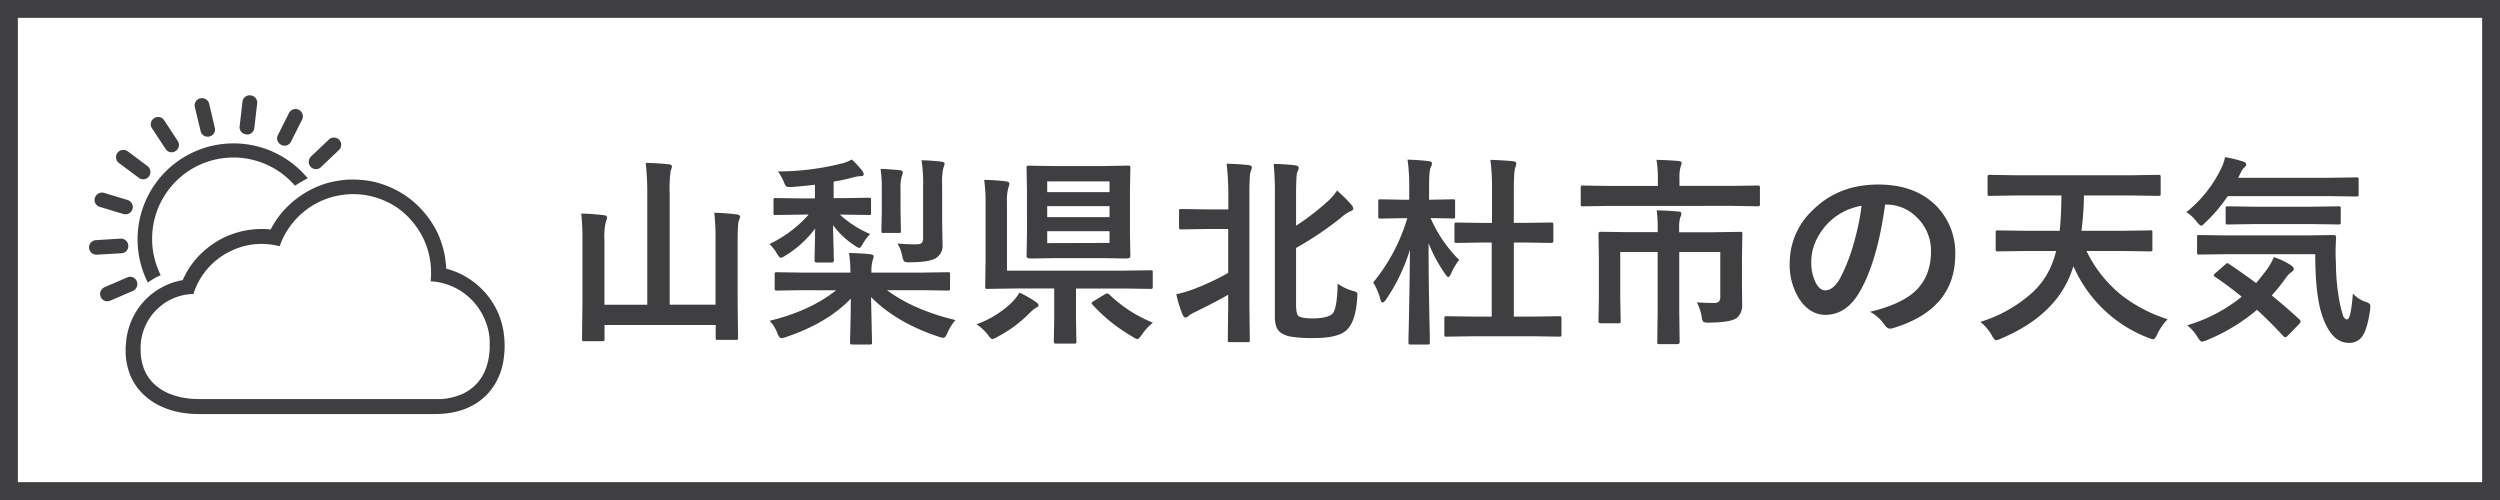
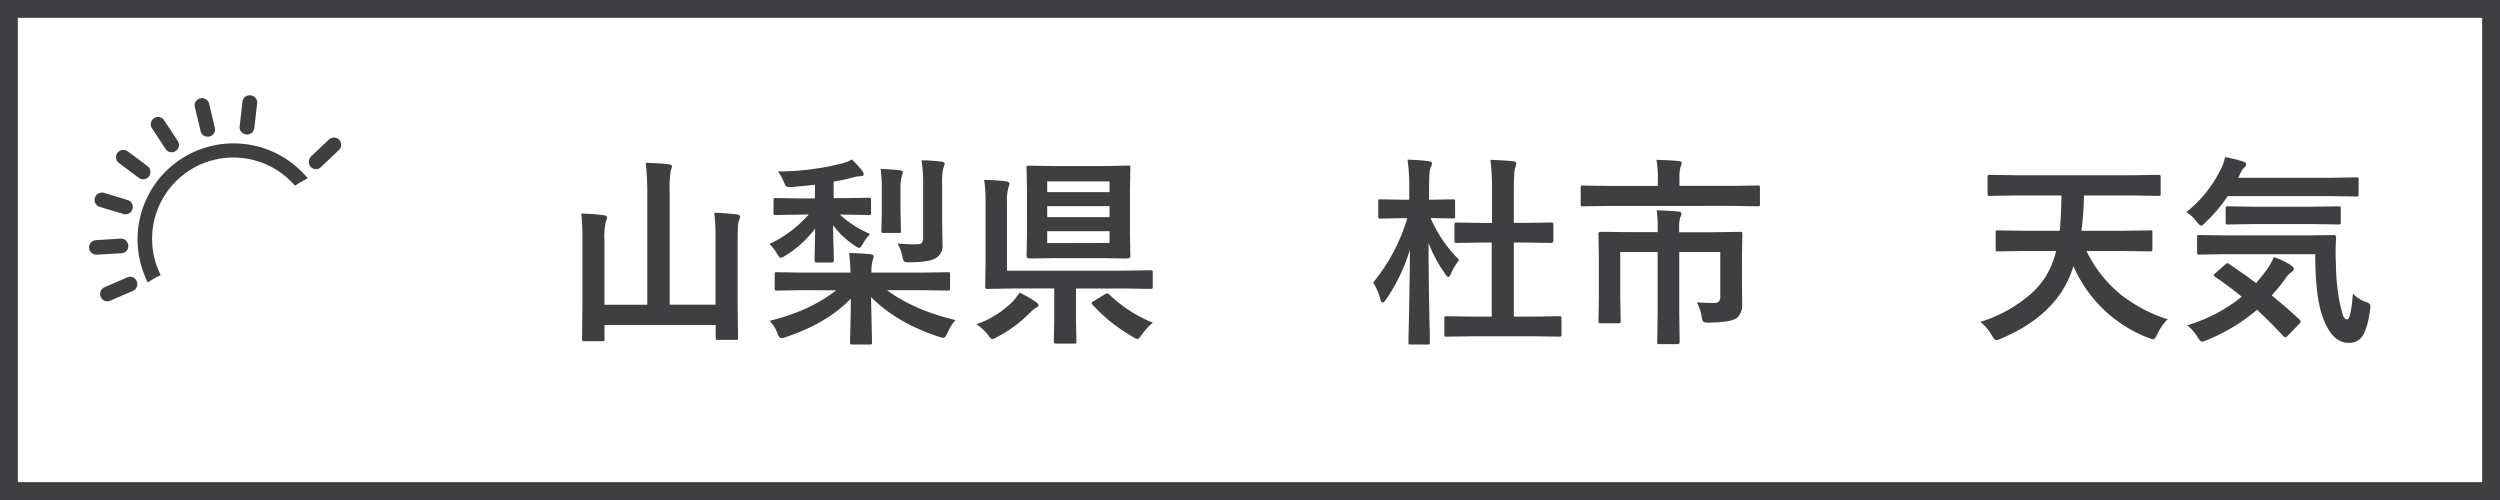
<svg xmlns="http://www.w3.org/2000/svg" id="レイヤー_1" data-name="レイヤー 1" viewBox="0 0 700 140">
  <rect x="0" y="0" width="700" height="140" fill="#808080" stroke="none" />
  <defs>
    <style>.cls-1{fill:#fff;}.cls-2,.cls-3{fill:#3f3f41;}.cls-3{fill-rule:evenodd;}</style>
  </defs>
  <rect class="cls-1" x="2.5" y="2.5" width="695" height="135" />
  <path class="cls-2" d="M695,5V135H5V5H695m5-5H0V140H700V0Z" />
  <path class="cls-2" d="M200,59.57q3.17.07,6.32.47c.61.11.91.31.91.6a4.4,4.4,0,0,1-.36,1.19c-.22.5-.33,2.39-.33,5.66V84.81l.11,9.72a.87.87,0,0,1-.11.55.88.88,0,0,1-.5.09H201c-.29,0-.47,0-.52-.14s-.09-.22-.09-.5V91H169.27v3.89a.93.93,0,0,1-.11.56,1.14,1.14,0,0,1-.53.08h-5a.91.91,0,0,1-.55-.1c-.07-.06-.11-.24-.11-.54l.11-9.77v-18a63,63,0,0,0-.33-7.32,54.78,54.78,0,0,1,6.32.47c.61.05.91.26.91.61a1.76,1.76,0,0,1-.13.6c-.12.3-.18.47-.2.53a18.2,18.2,0,0,0-.41,5.11v18.2h12V54.21a76.25,76.25,0,0,0-.44-8.62q4,.12,6.49.42c.57.05.86.26.86.61a4.48,4.48,0,0,1-.36,1.18,35.14,35.14,0,0,0-.28,6.27V85.31h12.84V66.91A61.89,61.89,0,0,0,200,59.57Z" />
  <path class="cls-2" d="M224.34,60.09l-7.16.11c-.29,0-.47,0-.52-.11a.89.89,0,0,1-.08-.49V56.09c0-.32,0-.5.11-.55a.87.87,0,0,1,.49-.09l7.16.11h3.84V51.72q-2,.26-6.36.64l-.82,0a1.24,1.24,0,0,1-1-.31A5.91,5.91,0,0,1,219.5,51a14,14,0,0,0-1.68-3,73.25,73.25,0,0,0,17.81-2.21,10,10,0,0,0,2.85-1.13,24.56,24.56,0,0,1,2.87,3.06,2.53,2.53,0,0,1,.5,1q0,.6-.75.6a8.31,8.31,0,0,0-2.18.34,48.59,48.59,0,0,1-5.5,1.18v4.64h2.74l7.12-.11c.3,0,.47,0,.53.11a1.14,1.14,0,0,1,.08.53V59.6c0,.29,0,.46-.11.52a.91.91,0,0,1-.5.08l-7.12-.11h-1a29.74,29.74,0,0,0,8.48,5.44,14,14,0,0,0-2,2.65c-.46.83-.82,1.25-1.08,1.25a4.25,4.25,0,0,1-1.35-.75,22.74,22.74,0,0,1-5.94-5.63c0,2.48.09,4.9.16,7.23,0,1.49.06,2.38.06,2.65s-.19.58-.55.58h-4.26c-.4,0-.6-.19-.6-.58,0-.07,0-1.06.05-3s.09-3.8.11-5.94a29.65,29.65,0,0,1-8.31,7.57,4.9,4.9,0,0,1-1.3.64c-.26,0-.65-.45-1.19-1.36a10.86,10.86,0,0,0-2-2.51,34.15,34.15,0,0,0,11-8.26Zm.38,21.16-7.18.11a.89.89,0,0,1-.55-.11,1.31,1.31,0,0,1-.08-.55V76.83c0-.3,0-.47.11-.53a1.09,1.09,0,0,1,.52-.08l7.18.11h13.4a37.64,37.64,0,0,0-.39-5.49q3.12.07,5.61.3c.86.09,1.3.29,1.3.61a2.26,2.26,0,0,1-.17.72,3.82,3.82,0,0,0-.17.57,12.34,12.34,0,0,0-.3,3.29h14.14l7.24-.11c.31,0,.49,0,.55.11a1,1,0,0,1,.08.5V80.7a1.05,1.05,0,0,1-.09.55.86.86,0,0,1-.54.11l-7.24-.11h-9.78q7.44,5.55,19.17,8.37a14.08,14.08,0,0,0-2.21,3.5c-.4,1-.8,1.47-1.19,1.47a4.81,4.81,0,0,1-1.35-.33Q251,90.36,243.89,83.18l.28,12.65c0,.31,0,.5-.14.55a1,1,0,0,1-.53.08h-4.86c-.31,0-.49,0-.55-.11a1.06,1.06,0,0,1-.08-.52c0-.24,0-.92.05-2,.1-3.47.15-6.87.17-10.22q-6.53,6.84-18.09,10.74a4.81,4.81,0,0,1-1.35.33q-.61,0-1.14-1.41a10.22,10.22,0,0,0-2.15-3.45q11.26-2.73,18.61-8.53Zm21.85-33.94c1.44,0,3.22.15,5.36.35.57.06.85.24.85.56a3,3,0,0,1-.27,1.07,11.68,11.68,0,0,0-.36,3.68v6.38l.11,5.27c0,.3,0,.47-.11.53a1,1,0,0,1-.5.08H247.4c-.3,0-.47,0-.53-.11a1,1,0,0,1-.08-.5l.11-5.27V53A39.58,39.58,0,0,0,246.57,47.31Zm4.72,20.87a50.87,50.87,0,0,0,5.14.23q1.32,0,1.68-.42a2.23,2.23,0,0,0,.36-1.52V52a40.42,40.42,0,0,0-.44-7.12c1.88,0,3.73.18,5.55.38.61.08.91.27.91.58a3.3,3.3,0,0,1-.36,1.19,18.9,18.9,0,0,0-.33,4.86v10.3l.11,6.22a4,4,0,0,1-1.82,3.83c-1.25.8-3.68,1.19-7.29,1.19a3.29,3.29,0,0,1-1.63-.22,3.61,3.61,0,0,1-.52-1.46A11.33,11.33,0,0,0,251.29,68.18Z" />
  <path class="cls-2" d="M285.46,81.94a28.58,28.58,0,0,1,4.47,2.54c.57.4.86.71.86.91,0,.37-.27.64-.81.83a10.47,10.47,0,0,0-1.79,1.55,37.13,37.13,0,0,1-9,6.6,4.73,4.73,0,0,1-1.3.58c-.32,0-.75-.42-1.3-1.25a13.78,13.78,0,0,0-3.18-2.9,27.53,27.53,0,0,0,9.95-6.16A16.16,16.16,0,0,0,285.46,81.94Zm-9.89-31.57a51.64,51.64,0,0,1,6.16.42c.6.05.91.29.91.71a6.38,6.38,0,0,1-.33,1.19,13.05,13.05,0,0,0-.36,3.92V75.78h32.78l7.43-.11c.29,0,.47,0,.52.11a.88.88,0,0,1,.09.5v4a.86.86,0,0,1-.1.51.83.83,0,0,1-.51.1l-7.43-.11H301.28v8.7l.11,6.13c0,.29,0,.47-.11.52a.91.91,0,0,1-.5.08h-5.16c-.37,0-.55-.2-.55-.6l.11-6.13v-8.7H284l-7.54.11c-.29,0-.47,0-.52-.11a.91.91,0,0,1-.09-.5l.11-7.24V56.72A42.83,42.83,0,0,0,275.57,50.37Zm40.24-4a1,1,0,0,1,.6.11,1,1,0,0,1,.09.53l-.11,6.1V65.64l.11,6.11c0,.42-.42.63-1.25.63l-6.73-.11h-12.6l-7.29.11c-.79,0-1.19-.21-1.19-.63l.11-6.11V53.13l-.11-6.1c0-.31,0-.5.11-.55a1,1,0,0,1,.53-.09l7.26.11h13.18Zm-22.59,4.42v3h17.45v-3Zm0,10h17.45V57.72H293.22Zm17.45,7.23V64.73H293.22v3.34Zm12.18,22.29a15.56,15.56,0,0,0-3.12,3.4c-.61.83-1,1.24-1.24,1.24a3.51,3.51,0,0,1-1.3-.63,46.31,46.31,0,0,1-11.33-9.06.65.65,0,0,1-.22-.39c0-.13.2-.31.58-.55l3.1-1.88a1.49,1.49,0,0,1,.69-.28.94.94,0,0,1,.58.28A37.7,37.7,0,0,0,322.85,90.36Z" />
-   <path class="cls-2" d="M343.45,45.84q3.57.09,6.16.39c.61.07.91.28.91.63a3.39,3.39,0,0,1-.33,1.14c-.24.59-.36,2.67-.36,6.27V85.72l.11,9.45c0,.31,0,.49-.11.55a1,1,0,0,1-.5.08h-4.94c-.29,0-.47,0-.52-.11a1,1,0,0,1-.09-.52l.11-9.45v-3.2q-3.33,1.94-9.39,4.91a7.9,7.9,0,0,0-1.68,1,1.47,1.47,0,0,1-.91.5q-.36,0-.75-.75a33.27,33.27,0,0,1-1.79-5.8,31.6,31.6,0,0,0,4.86-1.43,71.11,71.11,0,0,0,9.66-4.53V64.12H338l-7.18.11c-.34,0-.53,0-.58-.11s-.11-.24-.11-.52V59.13c0-.3,0-.47.13-.53a1.24,1.24,0,0,1,.56-.08l7.18.11h5.93v-4.2A73.56,73.56,0,0,0,343.45,45.84Zm31.1,33.58a13.53,13.53,0,0,0,4.17,2,3.86,3.86,0,0,1,1.13.44.78.78,0,0,1,.22.66c0,.17,0,.45-.05.83q-.42,7.21-3.4,9.42-2.43,1.88-8.7,1.88a38.33,38.33,0,0,1-6.27-.36,7.11,7.11,0,0,1-2.81-1,3.61,3.61,0,0,1-1.47-1.77,9.81,9.81,0,0,1-.41-3.26V55a84.92,84.92,0,0,0-.33-9.11q3.39.08,5.93.38c.72.08,1.08.34,1.08.8a3,3,0,0,1-.41,1.14q-.33.83-.33,6.68v8.31a68.32,68.32,0,0,0,8.69-6.68,15.36,15.36,0,0,0,2.79-3.18,41.18,41.18,0,0,1,4.09,4.09,1.56,1.56,0,0,1,.44,1.08c0,.24-.28.46-.85.66a12,12,0,0,0-2.71,1.88,91.86,91.86,0,0,1-12.45,8.37V85.2c0,1.86.24,3,.74,3.34s1.81.61,3.73.61q4.25,0,5.66-1.25C373.93,87.09,374.44,84.27,374.55,79.42Z" />
  <path class="cls-2" d="M400.68,61.06h-.11a37.4,37.4,0,0,0,8,11.71,17.85,17.85,0,0,0-2.26,3.78c-.26.65-.52,1-.77,1s-.49-.27-.86-.8A41,41,0,0,1,400,68.07q0,9.62.22,20.05c0,1.44.08,3.39.13,5.86,0,1.09,0,1.71,0,1.88s0,.47-.11.52a.91.91,0,0,1-.5.08H395c-.29,0-.47,0-.55-.11a1,1,0,0,1-.08-.49c0-.19,0-1.59.08-4.2q.26-12,.33-21.76a50.66,50.66,0,0,1-6.68,13.94c-.39.57-.71.86-1,.86s-.44-.3-.6-.91a17.66,17.66,0,0,0-2-4.7,51.6,51.6,0,0,0,9.55-18h-1.35l-6.16.11a.89.89,0,0,1-.55-.11.91.91,0,0,1-.08-.5V56.47c0-.31,0-.5.11-.58a1.06,1.06,0,0,1,.52-.08l6.16.11h1.88V52.58a50.73,50.73,0,0,0-.47-7.87,53.52,53.52,0,0,1,5.83.41c.64.06,1,.24,1,.56a2.34,2.34,0,0,1-.33,1.18c-.31.56-.47,2.42-.47,5.61v3.45h.53l6.15-.11c.3,0,.47,0,.53.11a1.09,1.09,0,0,1,.08.55v4.09c0,.3,0,.47-.11.53a1,1,0,0,1-.5.08Zm12,33.09-7.65.11c-.3,0-.47,0-.53-.11a1,1,0,0,1-.08-.5V89.23a1,1,0,0,1,.1-.58c.06-.07.23-.11.51-.11l7.65.11h5V67.91H415l-7.07.11a1.07,1.07,0,0,1-.61-.11.85.85,0,0,1-.08-.47V63c0-.33,0-.53.14-.61a1.18,1.18,0,0,1,.55-.08l7.07.11h2.76V53.3a64.18,64.18,0,0,0-.44-8.54q3.81.12,6.38.39c.57.08.86.27.86.58a3.53,3.53,0,0,1-.28,1.19q-.4,1-.41,6.21v9.28h3.28l7.18-.11c.3,0,.47.05.53.14a1.18,1.18,0,0,1,.08.55v4.45c0,.39-.2.58-.61.58l-7.18-.11h-3.28V88.65H429l7.6-.11c.29,0,.47,0,.52.14a1,1,0,0,1,.09.55v4.42c0,.29,0,.47-.11.52a.91.91,0,0,1-.5.09l-7.6-.11Z" />
  <path class="cls-2" d="M450.31,57.66l-7.07.11c-.32,0-.5,0-.56-.11a1.09,1.09,0,0,1-.08-.52v-4.5a1,1,0,0,1,.11-.61,1,1,0,0,1,.53-.08l7.07.11H464.2v-2a28.82,28.82,0,0,0-.39-5.31q4.14.12,6.16.34c.61.07.91.24.91.52a4.91,4.91,0,0,1-.33,1.13,11.44,11.44,0,0,0-.3,3.26v2.05h14.83l7.07-.11c.29,0,.47,0,.55.13a1.24,1.24,0,0,1,.08.56v4.5c0,.31,0,.49-.14.55s-.22.08-.49.08l-7.07-.11Zm24.8,27c1.71.11,3.27.17,4.69.17a2,2,0,0,0,1.52-.44,2.1,2.1,0,0,0,.36-1.41V70.56H470.19V87.41l.11,8.36c0,.39-.2.58-.61.58h-5c-.31,0-.5,0-.58-.11a.83.83,0,0,1-.08-.47l.11-8.36V70.56H453.67v13l.12,6.33a1,1,0,0,1-.1.54.9.9,0,0,1-.51.09h-5.06c-.37,0-.55-.21-.55-.63l.11-6.44V71.64l-.11-6.11c0-.42.18-.63.55-.63L456,65h8.15v-.86a38.5,38.5,0,0,0-.27-5.25q4,.12,6,.34c.61,0,.92.26.92.63a3.45,3.45,0,0,1-.36,1.08,11.29,11.29,0,0,0-.28,3.09v1h9.22l7.88-.11c.29,0,.46,0,.52.11a1,1,0,0,1,.08.52l-.11,6.6v7.49l.06,5.55a4.75,4.75,0,0,1-1.36,3.73c-1.06.9-3.69,1.37-7.87,1.41a3.68,3.68,0,0,1-1.63-.2,2.26,2.26,0,0,1-.44-1.16A13.15,13.15,0,0,0,475.11,84.64Z" />
-   <path class="cls-2" d="M527.83,57.28Q525.7,73,520.76,81.63q-3.74,6.53-9.64,6.52c-2.85,0-5.27-1.43-7.24-4.31a17.85,17.85,0,0,1-2.76-10.22A20.31,20.31,0,0,1,507.5,58.9q7.25-7.23,18.4-7.23,10.62,0,16.57,6.3a18.71,18.71,0,0,1,5,13.31q0,15.35-17.43,20.6a3.33,3.33,0,0,1-.83.14c-.55,0-1.09-.39-1.6-1.16a11.8,11.8,0,0,0-4-3.56q8.73-2.07,12.7-5.83,4.36-4.11,4.37-11.08a12.9,12.9,0,0,0-4-9.55,11.88,11.88,0,0,0-8.7-3.56Zm-6.58.33a17.39,17.39,0,0,0-9.66,5.13q-4.43,5-4.42,10.47a12.18,12.18,0,0,0,1.41,6.27c.73,1.22,1.54,1.82,2.43,1.82,1.55,0,3-1.15,4.25-3.45a48.94,48.94,0,0,0,3.79-9.72A71,71,0,0,0,521.25,57.61Z" />
  <path class="cls-2" d="M567.05,70.28l-7.65.11c-.3,0-.47,0-.53-.11a.89.89,0,0,1-.08-.49V65.12c0-.3,0-.47.11-.53a1,1,0,0,1,.5-.08l7.65.11h9.66c.28-2.41.44-5.71.5-9.89H564.42l-7.29.12c-.29,0-.47,0-.52-.12a1.19,1.19,0,0,1-.09-.58v-4.5a1,1,0,0,1,.11-.6.91.91,0,0,1,.5-.09l7.29.11h32.65l7.29-.11c.31,0,.49,0,.55.14a1.18,1.18,0,0,1,.08.55v4.5a1,1,0,0,1-.11.61,1,1,0,0,1-.52.09l-7.29-.12H583.51a87.33,87.33,0,0,1-.7,9.89h11.6l7.57-.11a.49.49,0,0,1,.69.61v4.67c0,.29,0,.47-.14.52a1,1,0,0,1-.55.08l-7.57-.11H584.22a36,36,0,0,0,9.7,12.29,41.82,41.82,0,0,0,13,6.82A15.81,15.81,0,0,0,604,93.65c-.41.9-.78,1.35-1.13,1.35a6.38,6.38,0,0,1-1.3-.39,37.55,37.55,0,0,1-21-20.07l-.25.71c-.07.24-.14.44-.19.58q-4.4,12.49-19.91,19a4.65,4.65,0,0,1-1.3.44c-.32,0-.73-.47-1.24-1.41a13.16,13.16,0,0,0-3.18-3.73,38.8,38.8,0,0,0,13.78-7.54,21.84,21.84,0,0,0,6.52-9.31,24.46,24.46,0,0,0,.91-3Z" />
  <path class="cls-2" d="M612.17,59.4A35,35,0,0,0,622,47a11.56,11.56,0,0,0,1-3,35.43,35.43,0,0,1,5.13,1.25c.54.18.8.45.8.8a1.17,1.17,0,0,1-.38.74,3.73,3.73,0,0,0-1,1.25l-.86,1.74h25.3l7.74-.11c.33,0,.53,0,.6.11a.87.87,0,0,1,.09.49v4.15c0,.29-.05.47-.14.52a1.09,1.09,0,0,1-.55.08l-7.74-.11H623.77a43.73,43.73,0,0,1-6.16,7.29c-.64.65-1.07,1-1.29,1S615.6,62.75,615,62A10.23,10.23,0,0,0,612.17,59.4ZM624.1,73.9q4.56,3.06,7.6,5.36,1.62-1.87,3.26-4.12A18,18,0,0,0,636.67,72a19,19,0,0,1,4.86,2.32c.5.38.75.73.75,1s-.25.6-.75.91A6.83,6.83,0,0,0,640,77.85a43.48,43.48,0,0,1-3.92,4.86q3.7,3,7.65,6.63c.29.24.44.46.44.66a.93.93,0,0,1-.33.64l-3.18,3.28c-.33.34-.59.5-.77.5a.9.9,0,0,1-.58-.33c-2.36-2.58-4.8-5-7.35-7.35a51.78,51.78,0,0,1-14,8.48,4.88,4.88,0,0,1-1.41.44c-.33,0-.74-.43-1.24-1.29a12.5,12.5,0,0,0-2.9-3.29,44.08,44.08,0,0,0,15.27-8q-3.75-3.07-7.46-5.56c-.25-.16-.38-.3-.38-.41s.14-.31.44-.61L623,74.12c.33-.29.56-.44.69-.44A.77.77,0,0,1,624.1,73.9Zm24.17-2.73H623.61l-7.76.11c-.34,0-.53,0-.58-.11a.91.91,0,0,1-.09-.5V66.42c0-.3,0-.47.11-.53a1.24,1.24,0,0,1,.56-.08l7.76.11h22l7.81-.11a.61.61,0,0,1,.69.69c-.09,1.38-.14,2.76-.14,4.14q0,1.6.09,3.12a58.68,58.68,0,0,0,1.07,11,36.7,36.7,0,0,0,.94,3.67c.28.65.66,1,1.13,1q1.05,0,1.61-7.24a8.57,8.57,0,0,0,3.89,2.43q1,.39,1,1A12,12,0,0,1,663.6,87q-.78,5.28-2.21,7.24A4.35,4.35,0,0,1,657.66,96q-5.28,0-7.87-9Q648.26,81.22,648.27,71.17Zm-17-8.43-7.45.11c-.3,0-.48,0-.56-.11a1.38,1.38,0,0,1-.08-.58V58.38c0-.29,0-.47.14-.52s.22-.09.5-.09l7.45.11h16l7.51-.11a.89.89,0,0,1,.55.11.93.93,0,0,1,.08.5v3.78c0,.34,0,.54-.13.61s-.22.08-.5.08l-7.51-.11Z" />
-   <path class="cls-3" d="M51.16,78.44a23.49,23.49,0,0,1,4.25-6.52,27.63,27.63,0,0,1,3-2.74A27.92,27.92,0,0,1,61.75,67a23.34,23.34,0,0,1,3.41-1.49,23.78,23.78,0,0,1,7.22-1.37,21.36,21.36,0,0,1,3.4.12,32.17,32.17,0,0,1,1.91-3.15,23.74,23.74,0,0,1,2.55-3,26.45,26.45,0,0,1,3-2.64,28,28,0,0,1,3.37-2.16,29.25,29.25,0,0,1,4.28-1.82,26.39,26.39,0,0,1,4.56-1,24,24,0,0,1,4.64-.18,27.41,27.41,0,0,1,4.65.6,28.37,28.37,0,0,1,4.4,1.46,25.26,25.26,0,0,1,4.07,2.19,26,26,0,0,1,3.64,2.88,29.47,29.47,0,0,1,3.07,3.49A28.09,28.09,0,0,1,122,64.2a22.1,22.1,0,0,1,1.55,3.65,25.77,25.77,0,0,1,1,3.79,28.54,28.54,0,0,1,.37,3.59,21.27,21.27,0,0,1,6,2.55,22.2,22.2,0,0,1,5.19,4.46,21.86,21.86,0,0,1,3.58,5.89,22.19,22.19,0,0,1,1.52,6.71,24.28,24.28,0,0,1-.06,4.67,21.58,21.58,0,0,1-.85,4.26,19.45,19.45,0,0,1-1.67,3.7,17.4,17.4,0,0,1-2.43,3.16,18.18,18.18,0,0,1-2.85,2.3,20.59,20.59,0,0,1-3.4,1.67,21.5,21.5,0,0,1-3.86,1h0a25.12,25.12,0,0,1-4.25.33H55.71c-.6,0-1.24,0-1.88-.06A18.4,18.4,0,0,1,52,115.7a22.89,22.89,0,0,1-6.77-1.85,18.07,18.07,0,0,1-5.29-3.62,15.43,15.43,0,0,1-3.58-5.46,18.21,18.21,0,0,1-1.18-6.38h0V98c0-.49,0-1,.06-1.49s.09-1,.15-1.55a19.5,19.5,0,0,1,5.28-11,19.33,19.33,0,0,1,4.92-3.64,18.46,18.46,0,0,1,5.62-1.89Zm-6.89,7.87a14.61,14.61,0,0,0-3.19,4.16,15.22,15.22,0,0,0-1.58,5h0c-.06.42-.09.88-.12,1.27s0,.82,0,1.25a14.48,14.48,0,0,0,.94,5.31,11.6,11.6,0,0,0,2.79,4.16,13.69,13.69,0,0,0,4.07,2.67,19.58,19.58,0,0,0,5.34,1.4h0a13.12,13.12,0,0,0,1.55.15c.55,0,1.1.06,1.64.06h66.13a7,7,0,0,0,.82,0,7.22,7.22,0,0,0,.79,0,17.46,17.46,0,0,0,5.74-1.31,12.73,12.73,0,0,0,4.28-3,12.91,12.91,0,0,0,2.7-4.59,18.21,18.21,0,0,0,.94-6c0-.3,0-.6,0-.85s0-.57,0-.88a17.17,17.17,0,0,0-1.52-6,17.82,17.82,0,0,0-3.46-5.1,17.37,17.37,0,0,0-5-3.58,17.57,17.57,0,0,0-6-1.64H121l-.39,0,0-.4,0-.12a21.58,21.58,0,0,0-.7-7.8,21.29,21.29,0,0,0-3.34-7A22,22,0,0,0,111,58a22.27,22.27,0,0,0-7.16-3.07A22,22,0,0,0,96,54.55h0a21.77,21.77,0,0,0-13.54,7.26,21.62,21.62,0,0,0-4,6.71h0l0,.09-.12.33L78,68.85l-.12,0h0a20.1,20.1,0,0,0-7.35-.37,20.47,20.47,0,0,0-7,2.37A19.93,19.93,0,0,0,54.26,82h0l0,.06-.09.27h-.36a15.38,15.38,0,0,0-5.1,1.12,14.8,14.8,0,0,0-4.4,2.83Z" />
  <path class="cls-2" d="M68.59,40.34a26.88,26.88,0,0,1,17.58,9.59c-.37.16-.7.34-1,.52-.88.49-1.73,1-2.58,1.55A22.76,22.76,0,0,0,45,77.05l-1,.45a23.48,23.48,0,0,0-2.61,1.61A26.87,26.87,0,0,1,68.59,40.34Z" />
  <path class="cls-3" d="M87,46.72h0a2.11,2.11,0,0,1,.1-2.92l5-4.74a2.06,2.06,0,0,1,2.88.1h0A2,2,0,0,1,94.91,42l-5,4.74A2,2,0,0,1,87,46.72Z" />
-   <path class="cls-3" d="M78.73,40.55h0a2,2,0,0,1-.91-2.73l3.09-6.16a2.07,2.07,0,0,1,2.77-.91h0a2.05,2.05,0,0,1,.91,2.73l-3.1,6.16a2,2,0,0,1-2.76.91Z" />
  <path class="cls-3" d="M68.89,37.61h0a2,2,0,0,1-1.79-2.25l.79-6.86a2,2,0,0,1,2.27-1.79h0A2,2,0,0,1,72,29l-.79,6.87a2.06,2.06,0,0,1-2.28,1.79Z" />
  <path class="cls-3" d="M58.63,38.21h0a2,2,0,0,1-2.46-1.51L54.56,30a2,2,0,0,1,1.52-2.46h0a2.07,2.07,0,0,1,2.49,1.52l1.58,6.71a2,2,0,0,1-1.52,2.45Z" />
  <path class="cls-3" d="M49.19,42.28h0a2,2,0,0,1-2.83-.57l-3.79-5.77a2,2,0,0,1,.57-2.83h0a2,2,0,0,1,2.83.58l3.79,5.77a2,2,0,0,1-.57,2.82Z" />
  <path class="cls-3" d="M41.72,49.36h0a2,2,0,0,1-2.86.42l-5.55-4.13a2.06,2.06,0,0,1-.43-2.85h0a2.09,2.09,0,0,1,2.89-.43l5.52,4.13a2.05,2.05,0,0,1,.43,2.86Z" />
-   <path class="cls-3" d="M37.1,58.53h0a2.05,2.05,0,0,1-2.55,1.39l-6.62-2a2,2,0,0,1-1.36-2.52h0A2.09,2.09,0,0,1,29.12,54l6.61,2a2.06,2.06,0,0,1,1.37,2.55Z" />
+   <path class="cls-3" d="M37.1,58.53h0a2.05,2.05,0,0,1-2.55,1.39l-6.62-2a2,2,0,0,1-1.36-2.52A2.09,2.09,0,0,1,29.12,54l6.61,2a2.06,2.06,0,0,1,1.37,2.55Z" />
  <path class="cls-3" d="M35.92,68.76h0A2,2,0,0,1,34,70.91l-6.89.4a2.08,2.08,0,0,1-2.18-1.91h0a2.06,2.06,0,0,1,1.94-2.16l6.89-.43a2.07,2.07,0,0,1,2.16,2Z" />
  <path class="cls-3" d="M38.29,78.75h0a2.07,2.07,0,0,1-1.07,2.7l-6.34,2.73a2,2,0,0,1-2.68-1.06h0a2.07,2.07,0,0,1,1.07-2.7l6.34-2.74a2,2,0,0,1,2.68,1.07Z" />
</svg>